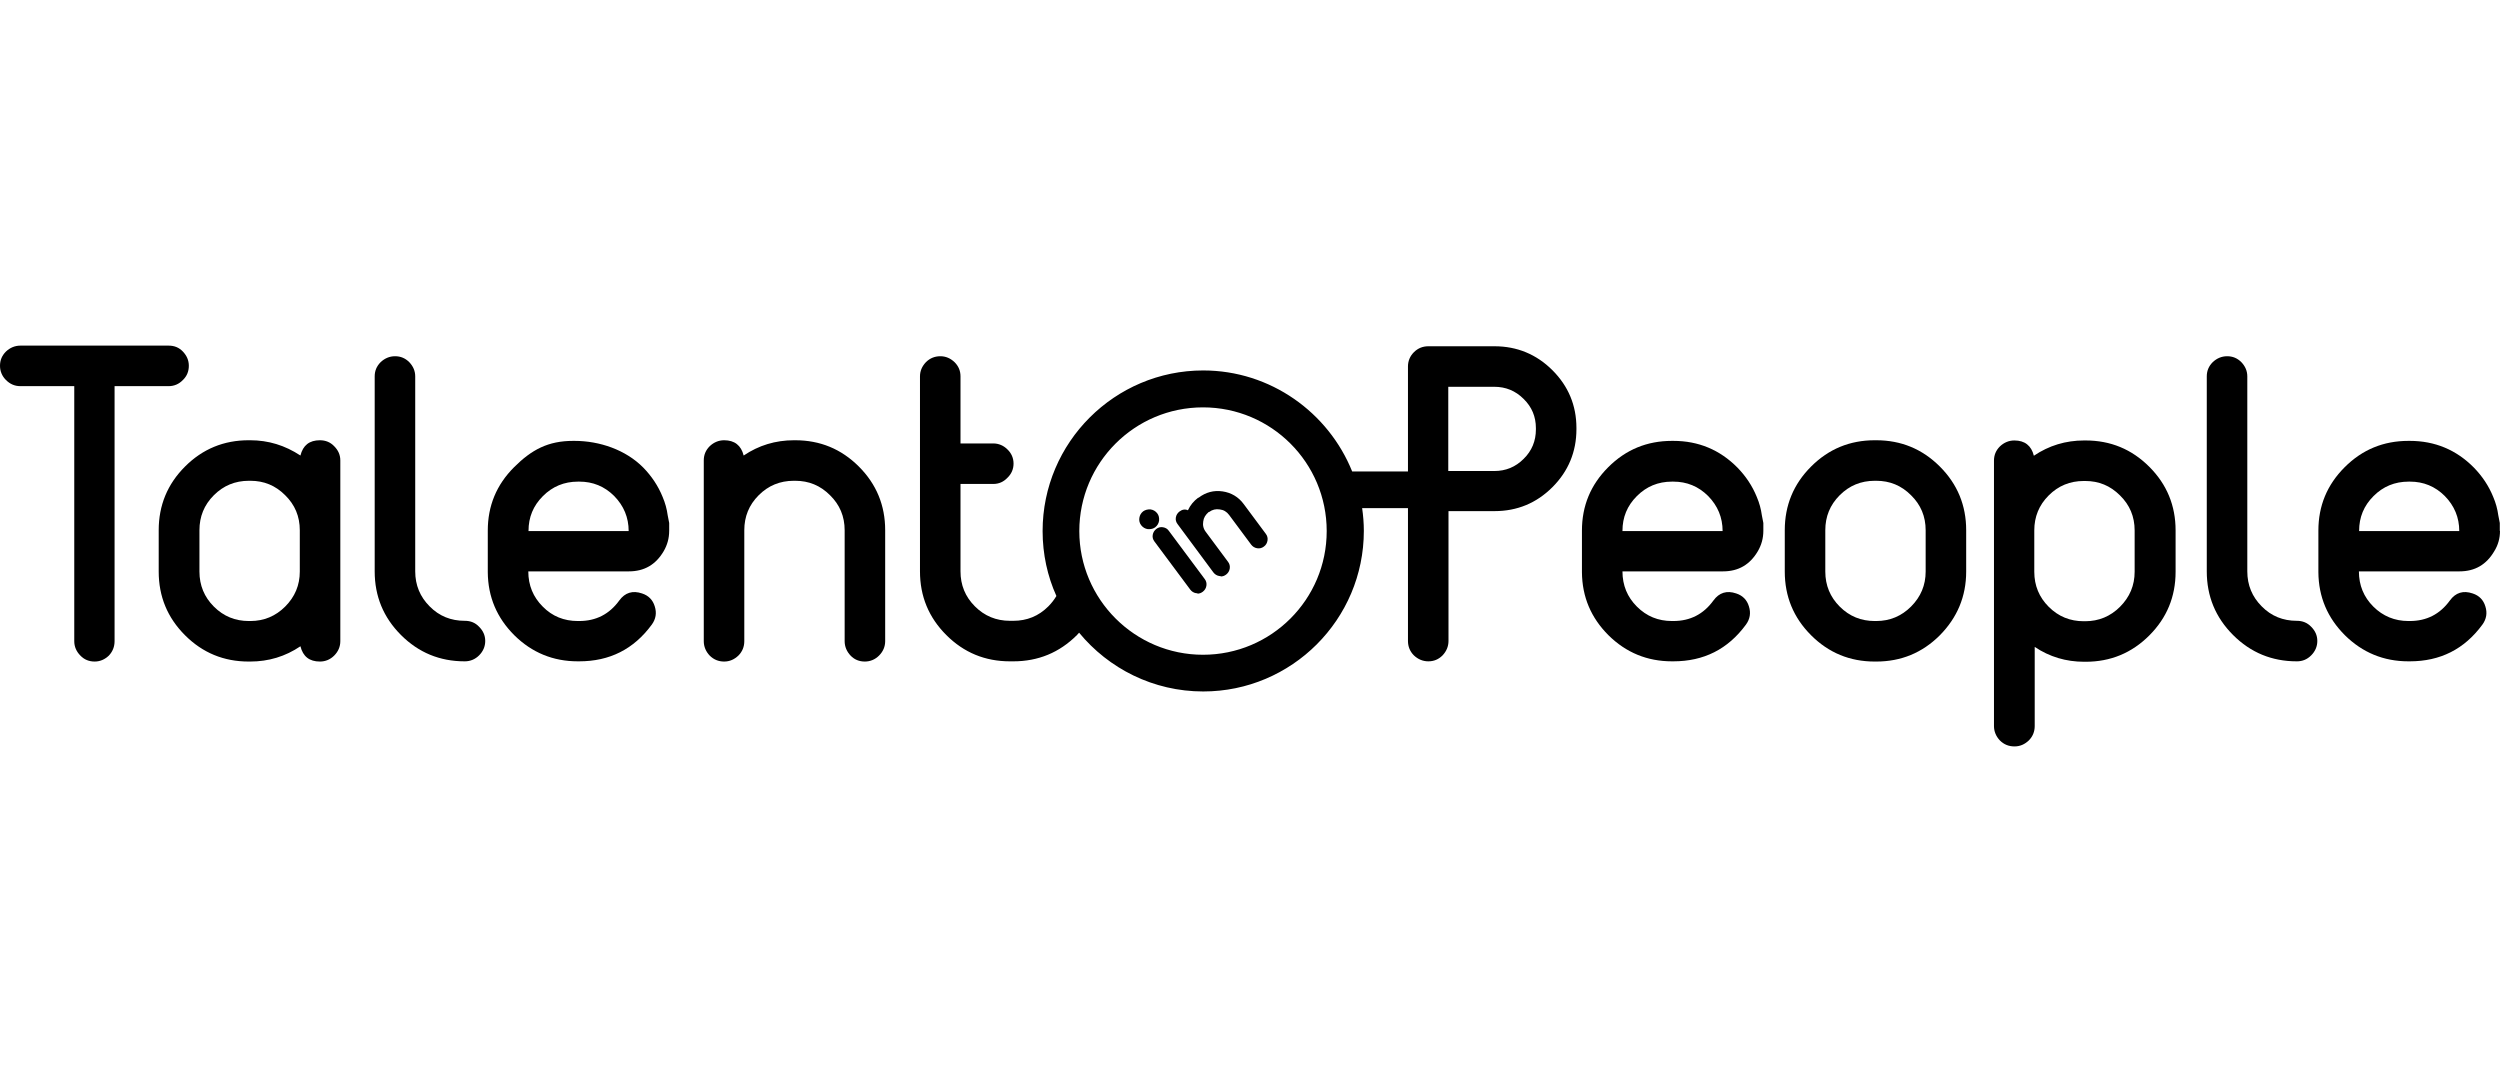
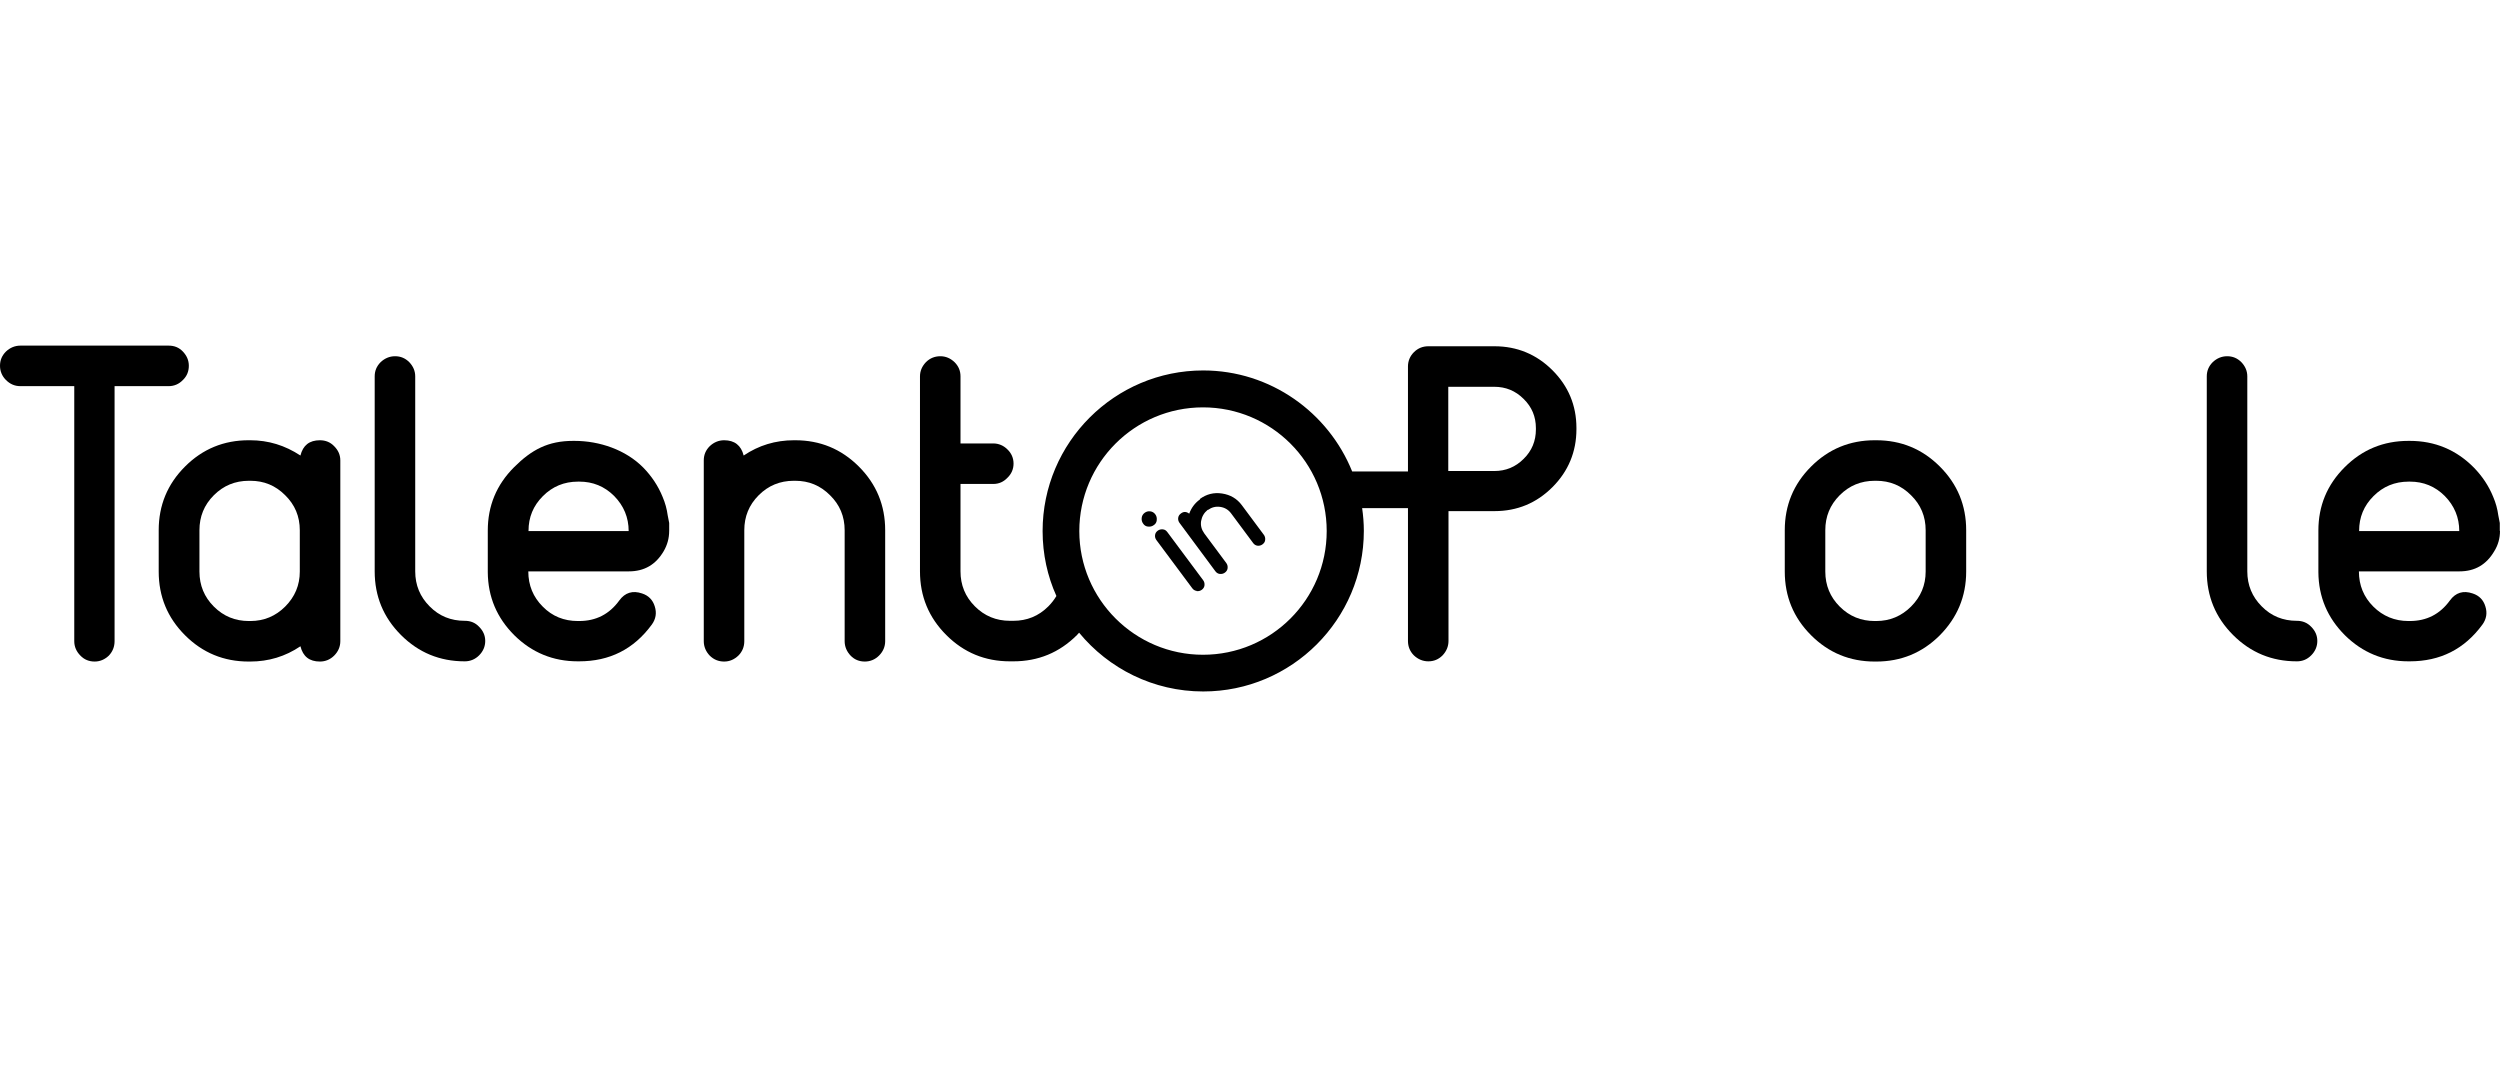
<svg xmlns="http://www.w3.org/2000/svg" id="Grupo_43" data-name="Grupo 43" viewBox="0 0 117.83 51.47">
  <g>
    <path d="M7.95,16.29c.27,0,.49.09.67.28.18.19.28.41.28.67s-.09.49-.28.67c-.18.19-.41.29-.67.29h-2.55v12.02c0,.26-.09.49-.27.68-.19.18-.41.28-.67.28s-.49-.09-.67-.28c-.19-.19-.29-.42-.29-.68v-12.02H.96c-.27,0-.49-.1-.68-.29-.18-.18-.28-.41-.28-.67s.09-.48.28-.67c.19-.18.42-.28.68-.28h6.99ZM7.95,16.29c.27,0,.49.09.67.28.18.19.28.41.28.67s-.09.49-.28.67c-.18.19-.41.29-.67.29h-2.55v12.02c0,.26-.09.49-.27.68-.19.18-.41.28-.67.28s-.49-.09-.67-.28c-.19-.19-.29-.42-.29-.68v-12.02H.96c-.27,0-.49-.1-.68-.29-.18-.18-.28-.41-.28-.67s.09-.48.28-.67c.19-.18.42-.28.68-.28h6.99Z" />
    <path d="M15.08,20.75c.26,0,.49.09.67.28.19.19.29.41.29.67v8.52c0,.26-.1.49-.29.68-.18.18-.41.28-.67.28-.5,0-.8-.24-.92-.72-.71.48-1.5.72-2.37.72h-.07c-1.17,0-2.17-.41-3-1.24-.83-.83-1.24-1.83-1.24-3v-1.95c0-1.17.41-2.17,1.24-3,.83-.83,1.83-1.24,3-1.24h.07c.86,0,1.64.24,2.37.72.12-.48.42-.72.92-.72ZM14.13,24.99c0-.65-.23-1.2-.69-1.65-.46-.46-1-.68-1.64-.68h-.07c-.65,0-1.2.23-1.65.68-.46.46-.68,1.01-.68,1.65v1.95c0,.65.23,1.2.68,1.65.46.46,1.01.68,1.65.68h.07c.64,0,1.19-.23,1.64-.68.46-.46.69-1.01.69-1.65v-1.95Z" />
    <path d="M19.29,17.07c.18.19.28.41.28.67v9.19c0,.65.23,1.2.68,1.65.45.46,1.01.68,1.65.68h.01c.27,0,.49.09.67.28.19.19.29.41.29.67s-.1.49-.29.68c-.18.18-.41.28-.67.28h-.01c-1.17,0-2.17-.41-3-1.24-.83-.83-1.24-1.83-1.24-3v-9.19c0-.26.09-.48.28-.67.19-.18.42-.28.68-.28s.48.09.67.28Z" />
    <path d="M31.54,25.02c0,.35-.09.67-.26.96-.37.63-.91.95-1.64.95h-4.74c0,.66.23,1.21.68,1.66.45.46,1.01.68,1.65.68h.07c.79,0,1.42-.32,1.89-.97.27-.37.63-.48,1.07-.33.31.1.51.31.6.61.1.31.05.6-.14.86-.85,1.16-1.99,1.73-3.42,1.73h-.07c-1.16,0-2.16-.41-2.99-1.23-.82-.82-1.24-1.8-1.25-2.97v-1.96c0-1.17.41-2.16,1.24-2.99.83-.83,1.61-1.24,2.78-1.24h.07c1.18,0,2.41.42,3.24,1.26.39.4.7.86.91,1.38.12.28.2.57.24.87.05.24.07.36.07.36v.37ZM24.9,25.03h4.73c0-.64-.23-1.19-.68-1.65-.46-.46-1.01-.68-1.64-.68h-.07c-.65,0-1.2.23-1.65.68-.46.46-.68,1-.68,1.64h0Z" />
    <path d="M37.48,20.75c1.17,0,2.17.41,3,1.24.83.83,1.24,1.83,1.24,3v5.23c0,.26-.1.49-.29.68-.18.18-.41.28-.67.28s-.49-.09-.67-.28c-.18-.19-.28-.42-.28-.68v-5.23c0-.65-.23-1.2-.69-1.65-.46-.46-1-.68-1.64-.68h-.07c-.65,0-1.2.23-1.65.68-.46.46-.68,1.01-.68,1.65v5.23c0,.26-.09.49-.28.68-.19.18-.41.28-.67.28s-.49-.09-.68-.28c-.18-.19-.28-.42-.28-.68v-8.52c0-.26.09-.48.28-.67.19-.18.42-.28.68-.28.49,0,.8.24.92.72.71-.48,1.5-.72,2.37-.72h.07Z" />
  </g>
  <g>
-     <path d="M83.11,25.02c0,.35-.09.67-.26.96-.37.63-.91.95-1.64.95h-4.74c0,.66.23,1.21.68,1.66.46.46,1.01.68,1.65.68h.07c.79,0,1.42-.32,1.89-.97.27-.37.63-.48,1.07-.33.31.1.51.31.6.61.1.31.05.6-.14.86-.85,1.16-1.99,1.73-3.42,1.73h-.07c-1.16,0-2.16-.41-2.99-1.23-.82-.82-1.24-1.8-1.25-2.97v-1.96c0-1.17.41-2.16,1.24-2.99.83-.83,1.83-1.24,3-1.24h.07c1.18,0,2.19.42,3.02,1.26.39.4.7.86.91,1.38.12.28.2.57.24.87.05.24.07.36.07.36v.37ZM76.46,25.03h4.73c0-.64-.23-1.19-.68-1.65-.46-.46-1.01-.68-1.64-.68h-.07c-.65,0-1.2.23-1.65.68-.46.46-.68,1-.68,1.64h0Z" />
    <path d="M88.43,20.75c1.17,0,2.17.41,3,1.24.83.83,1.24,1.83,1.24,3v1.95c0,1.17-.42,2.17-1.24,3-.83.83-1.83,1.24-3,1.24h-.07c-1.17,0-2.17-.41-3-1.24-.83-.83-1.24-1.83-1.24-3v-1.95c0-1.17.41-2.17,1.24-3,.83-.83,1.83-1.24,3-1.24h.07ZM90.76,24.99c0-.65-.23-1.2-.69-1.65-.46-.46-1-.68-1.64-.68h-.07c-.65,0-1.2.23-1.65.68-.46.46-.68,1.01-.68,1.65v1.95c0,.65.23,1.2.68,1.65.46.46,1.01.68,1.65.68h.07c.64,0,1.19-.23,1.64-.68.46-.46.69-1.01.69-1.65v-1.95Z" />
-     <path d="M94.94,35.18c-.26,0-.49-.09-.68-.28-.18-.19-.28-.42-.28-.68v-12.51c0-.26.09-.48.28-.67.19-.18.42-.28.68-.28.49,0,.8.24.92.72.71-.48,1.5-.72,2.37-.72h.07c1.17,0,2.17.41,3,1.24.83.83,1.24,1.83,1.24,3v1.95c0,1.17-.41,2.17-1.24,3-.83.83-1.83,1.24-3,1.24h-.07c-.85,0-1.63-.23-2.33-.7v3.73c0,.26-.09.49-.28.68-.19.18-.41.28-.67.28ZM95.88,26.95c0,.65.23,1.2.68,1.65.46.46,1.01.68,1.65.68h.07c.64,0,1.19-.23,1.64-.68.46-.46.69-1.01.69-1.65v-1.95c0-.65-.23-1.2-.69-1.65-.46-.46-1-.68-1.64-.68h-.07c-.65,0-1.2.23-1.65.68-.46.46-.68,1.01-.68,1.65v1.95Z" />
    <path d="M105.64,17.07c.18.19.28.41.28.67v9.19c0,.65.23,1.2.68,1.65.45.46,1.01.68,1.65.68h.01c.26,0,.49.09.67.28.19.19.29.41.29.67s-.1.49-.29.68-.41.28-.67.28h-.01c-1.17,0-2.17-.41-3-1.24-.83-.83-1.24-1.83-1.24-3v-9.19c0-.26.09-.48.28-.67.19-.18.42-.28.68-.28s.48.09.67.28Z" />
    <path d="M117.83,25.02c0,.35-.09.67-.27.96-.37.63-.91.95-1.64.95h-4.74c0,.66.23,1.21.68,1.66s1.01.68,1.65.68h.07c.79,0,1.42-.32,1.89-.97.27-.37.63-.48,1.07-.33.31.1.51.31.6.61.1.31.05.6-.14.86-.85,1.16-1.99,1.73-3.42,1.73h-.07c-1.16,0-2.16-.41-2.99-1.23-.82-.82-1.24-1.8-1.25-2.97v-1.96c0-1.17.41-2.16,1.24-2.99.83-.83,1.83-1.24,3-1.24h.07c1.18,0,2.19.42,3.02,1.26.39.4.7.86.91,1.38.12.28.2.57.24.87.05.24.07.36.07.36v.37ZM111.18,25.03h4.73c0-.64-.23-1.19-.68-1.65-.46-.46-1.01-.68-1.64-.68h-.07c-.65,0-1.2.23-1.65.68-.46.46-.68,1-.68,1.64h0Z" />
  </g>
  <g>
    <g>
      <path d="M54.52,24.52c-.01.1-.06.18-.14.23-.08.06-.17.08-.27.07-.1-.01-.18-.06-.23-.14-.06-.08-.08-.17-.07-.27.01-.1.06-.18.14-.24.08-.06.17-.08.26-.07.1.01.18.06.24.14.06.08.08.17.07.26ZM56.4,27.85c-.09-.01-.16-.06-.21-.13l-1.69-2.27c-.05-.07-.07-.15-.06-.23.01-.09.06-.16.13-.21.07-.05.15-.07.24-.06.09.01.15.05.21.13l1.69,2.27c.05.07.07.15.06.24-.01.09-.06.16-.13.21-.07.05-.15.07-.24.06Z" />
-       <path d="M56.44,27.96s-.04,0-.06,0c-.12-.02-.21-.08-.28-.17l-1.69-2.27c-.07-.09-.1-.2-.08-.31.02-.12.08-.21.17-.28.09-.07.2-.1.31-.08.12.02.21.07.28.17l1.69,2.27c.07.09.1.2.08.32-.02.12-.08.21-.17.28-.08.06-.16.09-.26.09ZM54.76,25.05s-.09.01-.12.04c-.05.04-.08.08-.09.14,0,.05,0,.1.04.15l1.69,2.27s.08.08.14.09c0,0,.02,0,.03,0,.05,0,.09-.01.13-.04.05-.04.07-.08.08-.14,0-.06,0-.11-.04-.15l-1.69-2.27s-.08-.07-.14-.08c0,0-.02,0-.03,0ZM54.17,24.94s-.05,0-.07,0c-.13-.02-.23-.08-.31-.18-.08-.1-.11-.22-.09-.35.02-.13.08-.23.18-.31.1-.07.22-.1.35-.09.13.02.23.08.31.18.08.1.1.22.09.35-.02.13-.08.23-.18.31-.08.06-.18.09-.28.09ZM54.16,24.22c-.05,0-.1.02-.14.05-.06.04-.09.1-.1.17-.01.07,0,.13.05.19.04.06.09.09.16.1.07.01.13,0,.19-.05.05-.04.09-.09.1-.16.01-.07,0-.13-.04-.18-.04-.06-.1-.09-.17-.1-.01,0-.03,0-.04,0Z" />
    </g>
    <g>
      <path d="M56.55,23.52c.31-.23.66-.32,1.05-.26.39.06.7.24.93.55l1.04,1.4c.05.07.07.15.06.24-.01.09-.05.15-.13.21-.07.05-.15.07-.23.06-.09-.01-.16-.06-.21-.13l-1.04-1.4c-.13-.17-.3-.27-.51-.3-.21-.03-.4.02-.57.14h-.02c-.17.14-.27.31-.31.53-.03.21.02.4.15.58l1.04,1.4c.05.07.07.15.06.24-.01.09-.06.16-.13.21-.07.05-.15.07-.24.06-.09-.01-.16-.06-.21-.13l-1.69-2.28c-.05-.07-.07-.15-.06-.23.01-.09.06-.16.13-.21.13-.1.26-.09.39.01.1-.27.26-.49.49-.66h.02Z" />
-       <path d="M57.53,27.15s-.04,0-.06,0c-.12-.02-.21-.08-.28-.17l-1.69-2.28c-.07-.09-.1-.2-.08-.31.02-.12.08-.21.17-.28.13-.1.27-.12.4-.06.11-.24.27-.43.48-.59h.02c.34-.26.72-.36,1.13-.3.41.06.75.26,1,.6l1.04,1.4c.07.09.1.2.08.32-.02.11-.07.21-.17.28-.09.07-.2.1-.32.08-.12-.02-.21-.08-.28-.17l-1.04-1.4c-.11-.15-.26-.24-.44-.26-.19-.03-.35.01-.5.12h-.02c-.15.13-.24.27-.26.45-.03.18.01.35.13.5l1.04,1.4c.07.09.1.2.08.32-.02.12-.08.21-.17.28-.08.06-.16.09-.26.09ZM55.84,24.23s-.08.02-.12.05c-.05.04-.08.08-.09.14,0,.06,0,.1.04.15l1.69,2.28s.08.08.14.09c0,0,.02,0,.03,0,.05,0,.09-.01.13-.04.05-.04.07-.08.08-.14,0-.06,0-.11-.04-.15l-1.04-1.4c-.15-.2-.2-.42-.17-.66.04-.24.15-.44.35-.58h.02c.19-.16.41-.21.66-.18.24.03.44.15.59.35l1.04,1.4s.08.08.14.09c.05,0,.1,0,.15-.04.05-.04.07-.08.08-.14,0-.06,0-.11-.04-.16l-1.04-1.4c-.22-.29-.5-.46-.86-.51-.36-.05-.68.03-.97.24h-.02c-.21.17-.36.38-.45.63l-.05.15-.12-.1s-.09-.06-.13-.06Z" />
    </g>
  </g>
  <path d="M73.17,17.45c-.75-.75-1.67-1.13-2.73-1.13h-3.12c-.26,0-.49.09-.68.28-.18.18-.28.41-.28.67v4.95h-2.63c-1.12-2.78-3.85-4.76-7.02-4.76-4.17,0-7.57,3.39-7.57,7.57,0,1.09.23,2.13.65,3.06-.1.17-.23.34-.38.49-.46.46-1.01.68-1.65.68h-.01s-.04,0-.07,0c-.02,0-.04,0-.07,0h-.01c-.65,0-1.2-.23-1.65-.68-.46-.46-.68-1.01-.68-1.65v-4.12h1.54c.27,0,.49-.1.67-.29.19-.18.29-.41.29-.67s-.1-.49-.29-.67c-.18-.18-.41-.28-.67-.28h-1.54v-3.16c0-.26-.09-.48-.28-.67-.19-.18-.41-.28-.67-.28s-.49.09-.68.28c-.18.19-.28.41-.28.67v9.19c0,1.17.41,2.17,1.24,3,.83.83,1.83,1.24,3,1.24h.01s.04,0,.07,0c.02,0,.04,0,.07,0h.01c1.17,0,2.17-.41,3-1.24.04-.04.07-.07.1-.11,1.39,1.69,3.5,2.77,5.85,2.77,4.17,0,7.57-3.39,7.57-7.57,0-.36-.03-.72-.08-1.07h2.16v6.26c0,.26.09.49.28.68.19.18.42.28.68.28s.48-.09.67-.28c.18-.19.28-.42.28-.68v-6.12h2.17c1.07,0,1.98-.38,2.73-1.13.75-.75,1.13-1.67,1.13-2.73v-.06c0-1.06-.38-1.97-1.13-2.72ZM56.7,30.86c-3.21,0-5.83-2.61-5.83-5.83s2.61-5.83,5.83-5.83,5.83,2.61,5.83,5.83-2.61,5.83-5.83,5.83ZM72.39,20.24c0,.54-.19,1.01-.58,1.39-.38.38-.84.57-1.38.57h-2.17v-3.97h2.17c.54,0,1,.19,1.38.57.39.38.58.84.58,1.38v.06Z" />
</svg>